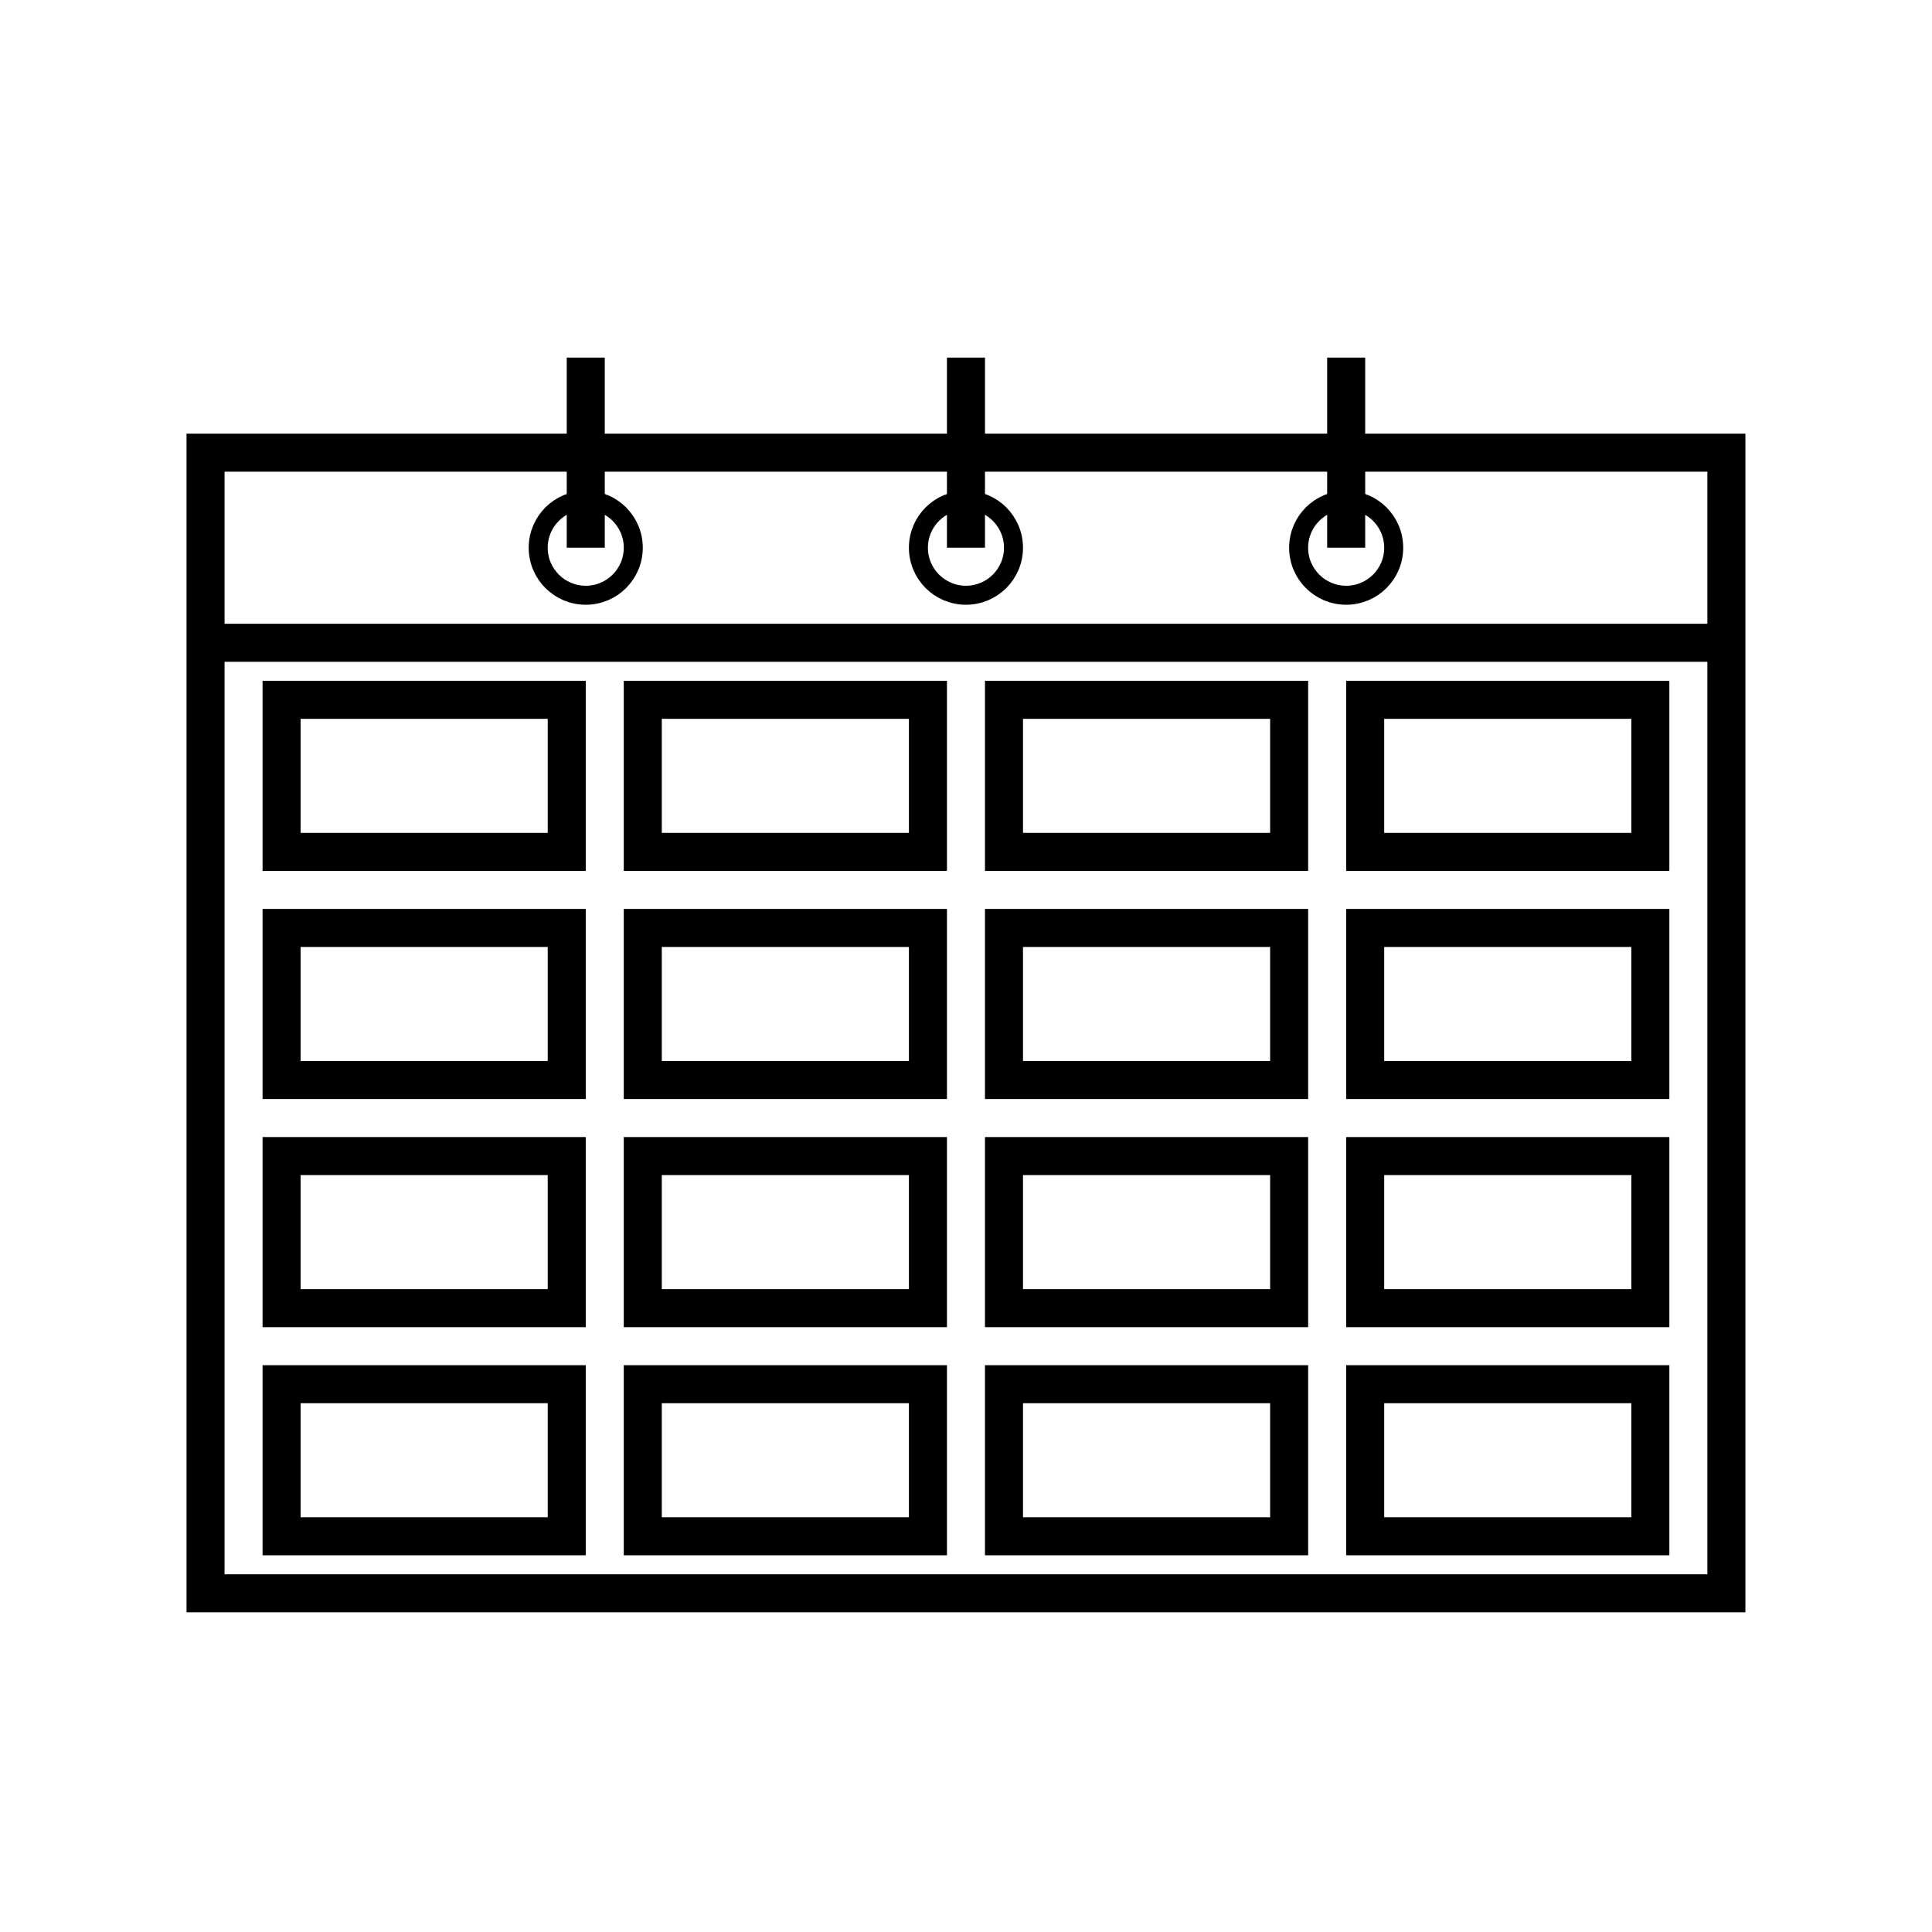
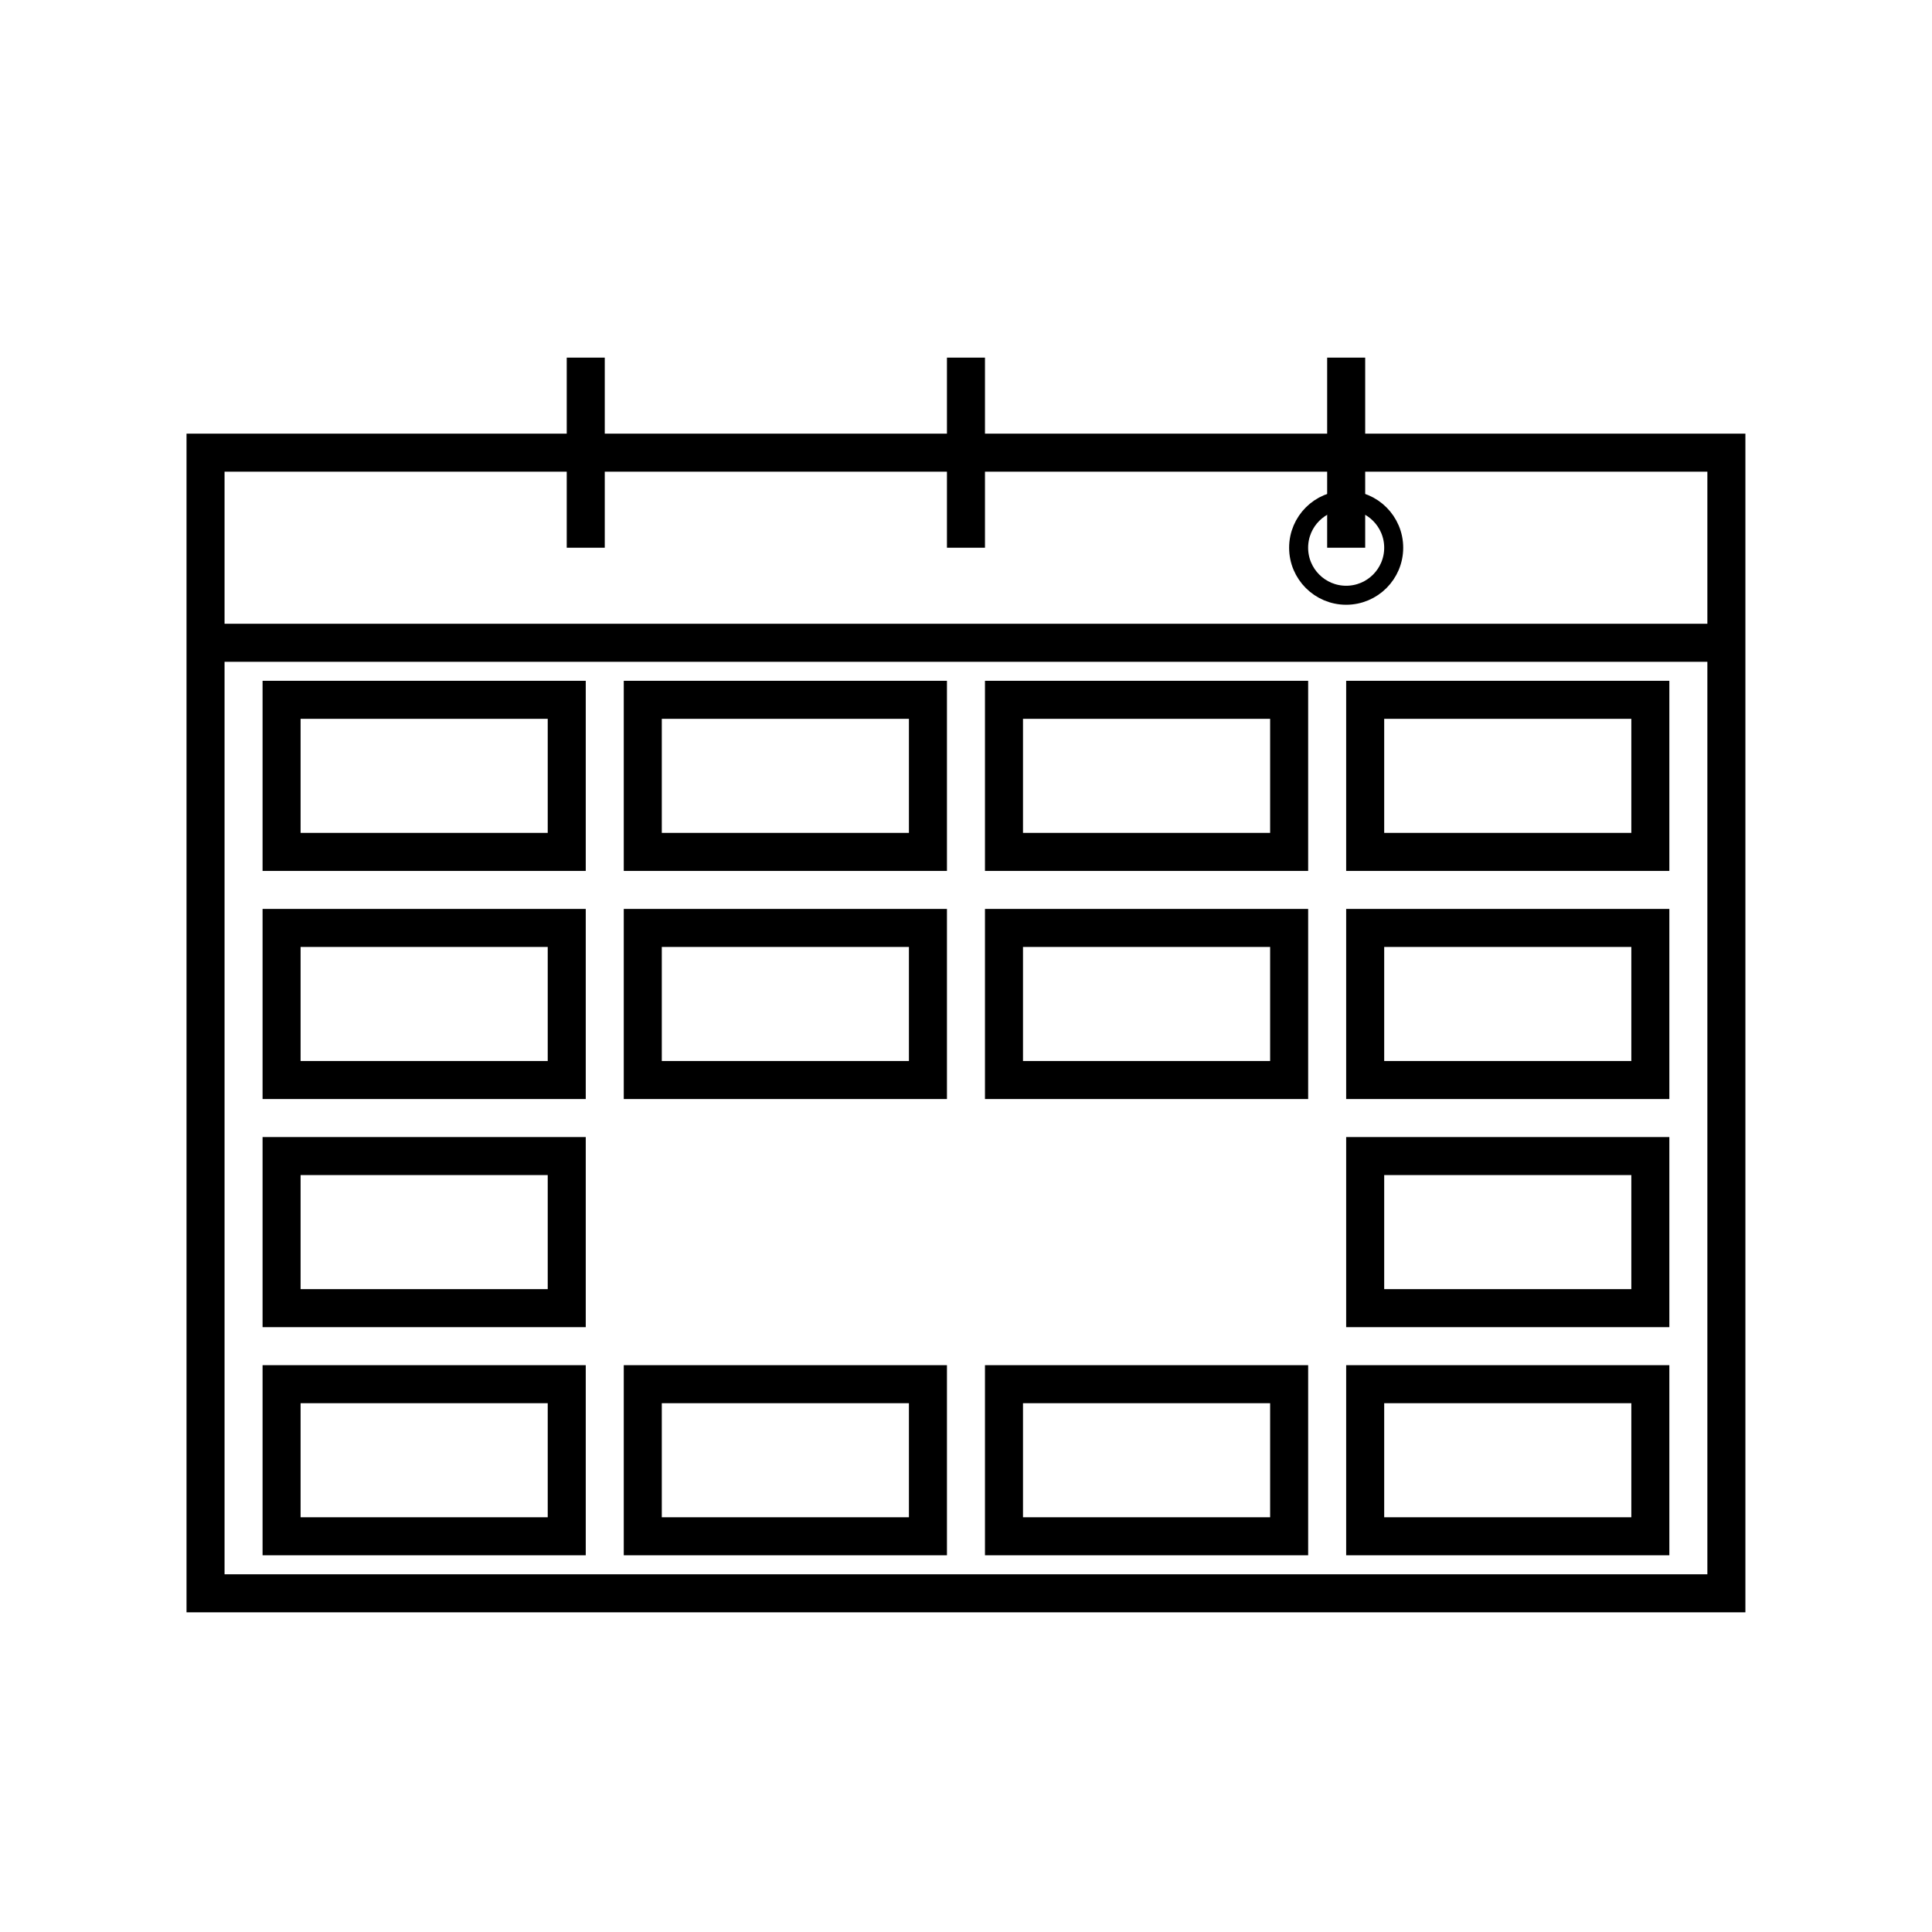
<svg xmlns="http://www.w3.org/2000/svg" width="800px" height="800px" version="1.1" viewBox="144 144 512 512">
  <g fill="none" stroke="#000000" stroke-miterlimit="10">
    <path transform="matrix(5.038 0 0 5.038 148.09 148.09)" d="m10 33h80" stroke-width="2" />
-     <path transform="matrix(5.038 0 0 5.038 148.09 148.09)" d="m52.5 28c0 1.381-1.12 2.5-2.5 2.5-1.381 0-2.501-1.119-2.501-2.5 0-1.381 1.12-2.5 2.501-2.5 1.38 0 2.5 1.119 2.5 2.5" />
    <path transform="matrix(5.038 0 0 5.038 148.09 148.09)" d="m50 18v10" stroke-width="2" />
    <path transform="matrix(5.038 0 0 5.038 148.09 148.09)" d="m72.5 28c0 1.381-1.12 2.5-2.5 2.5-1.381 0-2.501-1.119-2.501-2.5 0-1.381 1.12-2.5 2.501-2.5 1.38 0 2.5 1.119 2.5 2.5" />
-     <path transform="matrix(5.038 0 0 5.038 148.09 148.09)" d="m32.5 28c0 1.381-1.12 2.5-2.5 2.5-1.381 0-2.501-1.119-2.501-2.5 0-1.381 1.12-2.5 2.501-2.5 1.38 0 2.5 1.119 2.5 2.5" />
    <path transform="matrix(5.038 0 0 5.038 148.09 148.09)" d="m30 18v10" stroke-width="2" />
    <path transform="matrix(5.038 0 0 5.038 148.09 148.09)" d="m70 18v10" stroke-width="2" />
    <path transform="matrix(5.038 0 0 5.038 148.09 148.09)" d="m14 36h15v8h-15z" stroke-width="2" />
    <path transform="matrix(5.038 0 0 5.038 148.09 148.09)" d="m14 48h15v8h-15z" stroke-width="2" />
    <path transform="matrix(5.038 0 0 5.038 148.09 148.09)" d="m14 60h15v8h-15z" stroke-width="2" />
    <path transform="matrix(5.038 0 0 5.038 148.09 148.09)" d="m14 72h15v8h-15z" stroke-width="2" />
    <path transform="matrix(5.038 0 0 5.038 148.09 148.09)" d="m52 36h15v8h-15z" stroke-width="2" />
    <path transform="matrix(5.038 0 0 5.038 148.09 148.09)" d="m52 48h15v8h-15z" stroke-width="2" />
-     <path transform="matrix(5.038 0 0 5.038 148.09 148.09)" d="m52 60h15v8h-15z" stroke-width="2" />
    <path transform="matrix(5.038 0 0 5.038 148.09 148.09)" d="m52 72h15v8h-15z" stroke-width="2" />
    <path transform="matrix(5.038 0 0 5.038 148.09 148.09)" d="m71 36h15v8h-15z" stroke-width="2" />
    <path transform="matrix(5.038 0 0 5.038 148.09 148.09)" d="m71 48h15v8h-15z" stroke-width="2" />
    <path transform="matrix(5.038 0 0 5.038 148.09 148.09)" d="m71 60h15v8h-15z" stroke-width="2" />
    <path transform="matrix(5.038 0 0 5.038 148.09 148.09)" d="m71 72h15v8h-15z" stroke-width="2" />
    <path transform="matrix(5.038 0 0 5.038 148.09 148.09)" d="m33 36h15v8h-15z" stroke-width="2" />
    <path transform="matrix(5.038 0 0 5.038 148.09 148.09)" d="m33 48h15v8h-15z" stroke-width="2" />
-     <path transform="matrix(5.038 0 0 5.038 148.09 148.09)" d="m33 60h15v8h-15z" stroke-width="2" />
    <path transform="matrix(5.038 0 0 5.038 148.09 148.09)" d="m33 72h15v8h-15z" stroke-width="2" />
    <path transform="matrix(5.038 0 0 5.038 148.09 148.09)" d="m10 23h80v60h-80z" stroke-width="2" />
  </g>
</svg>